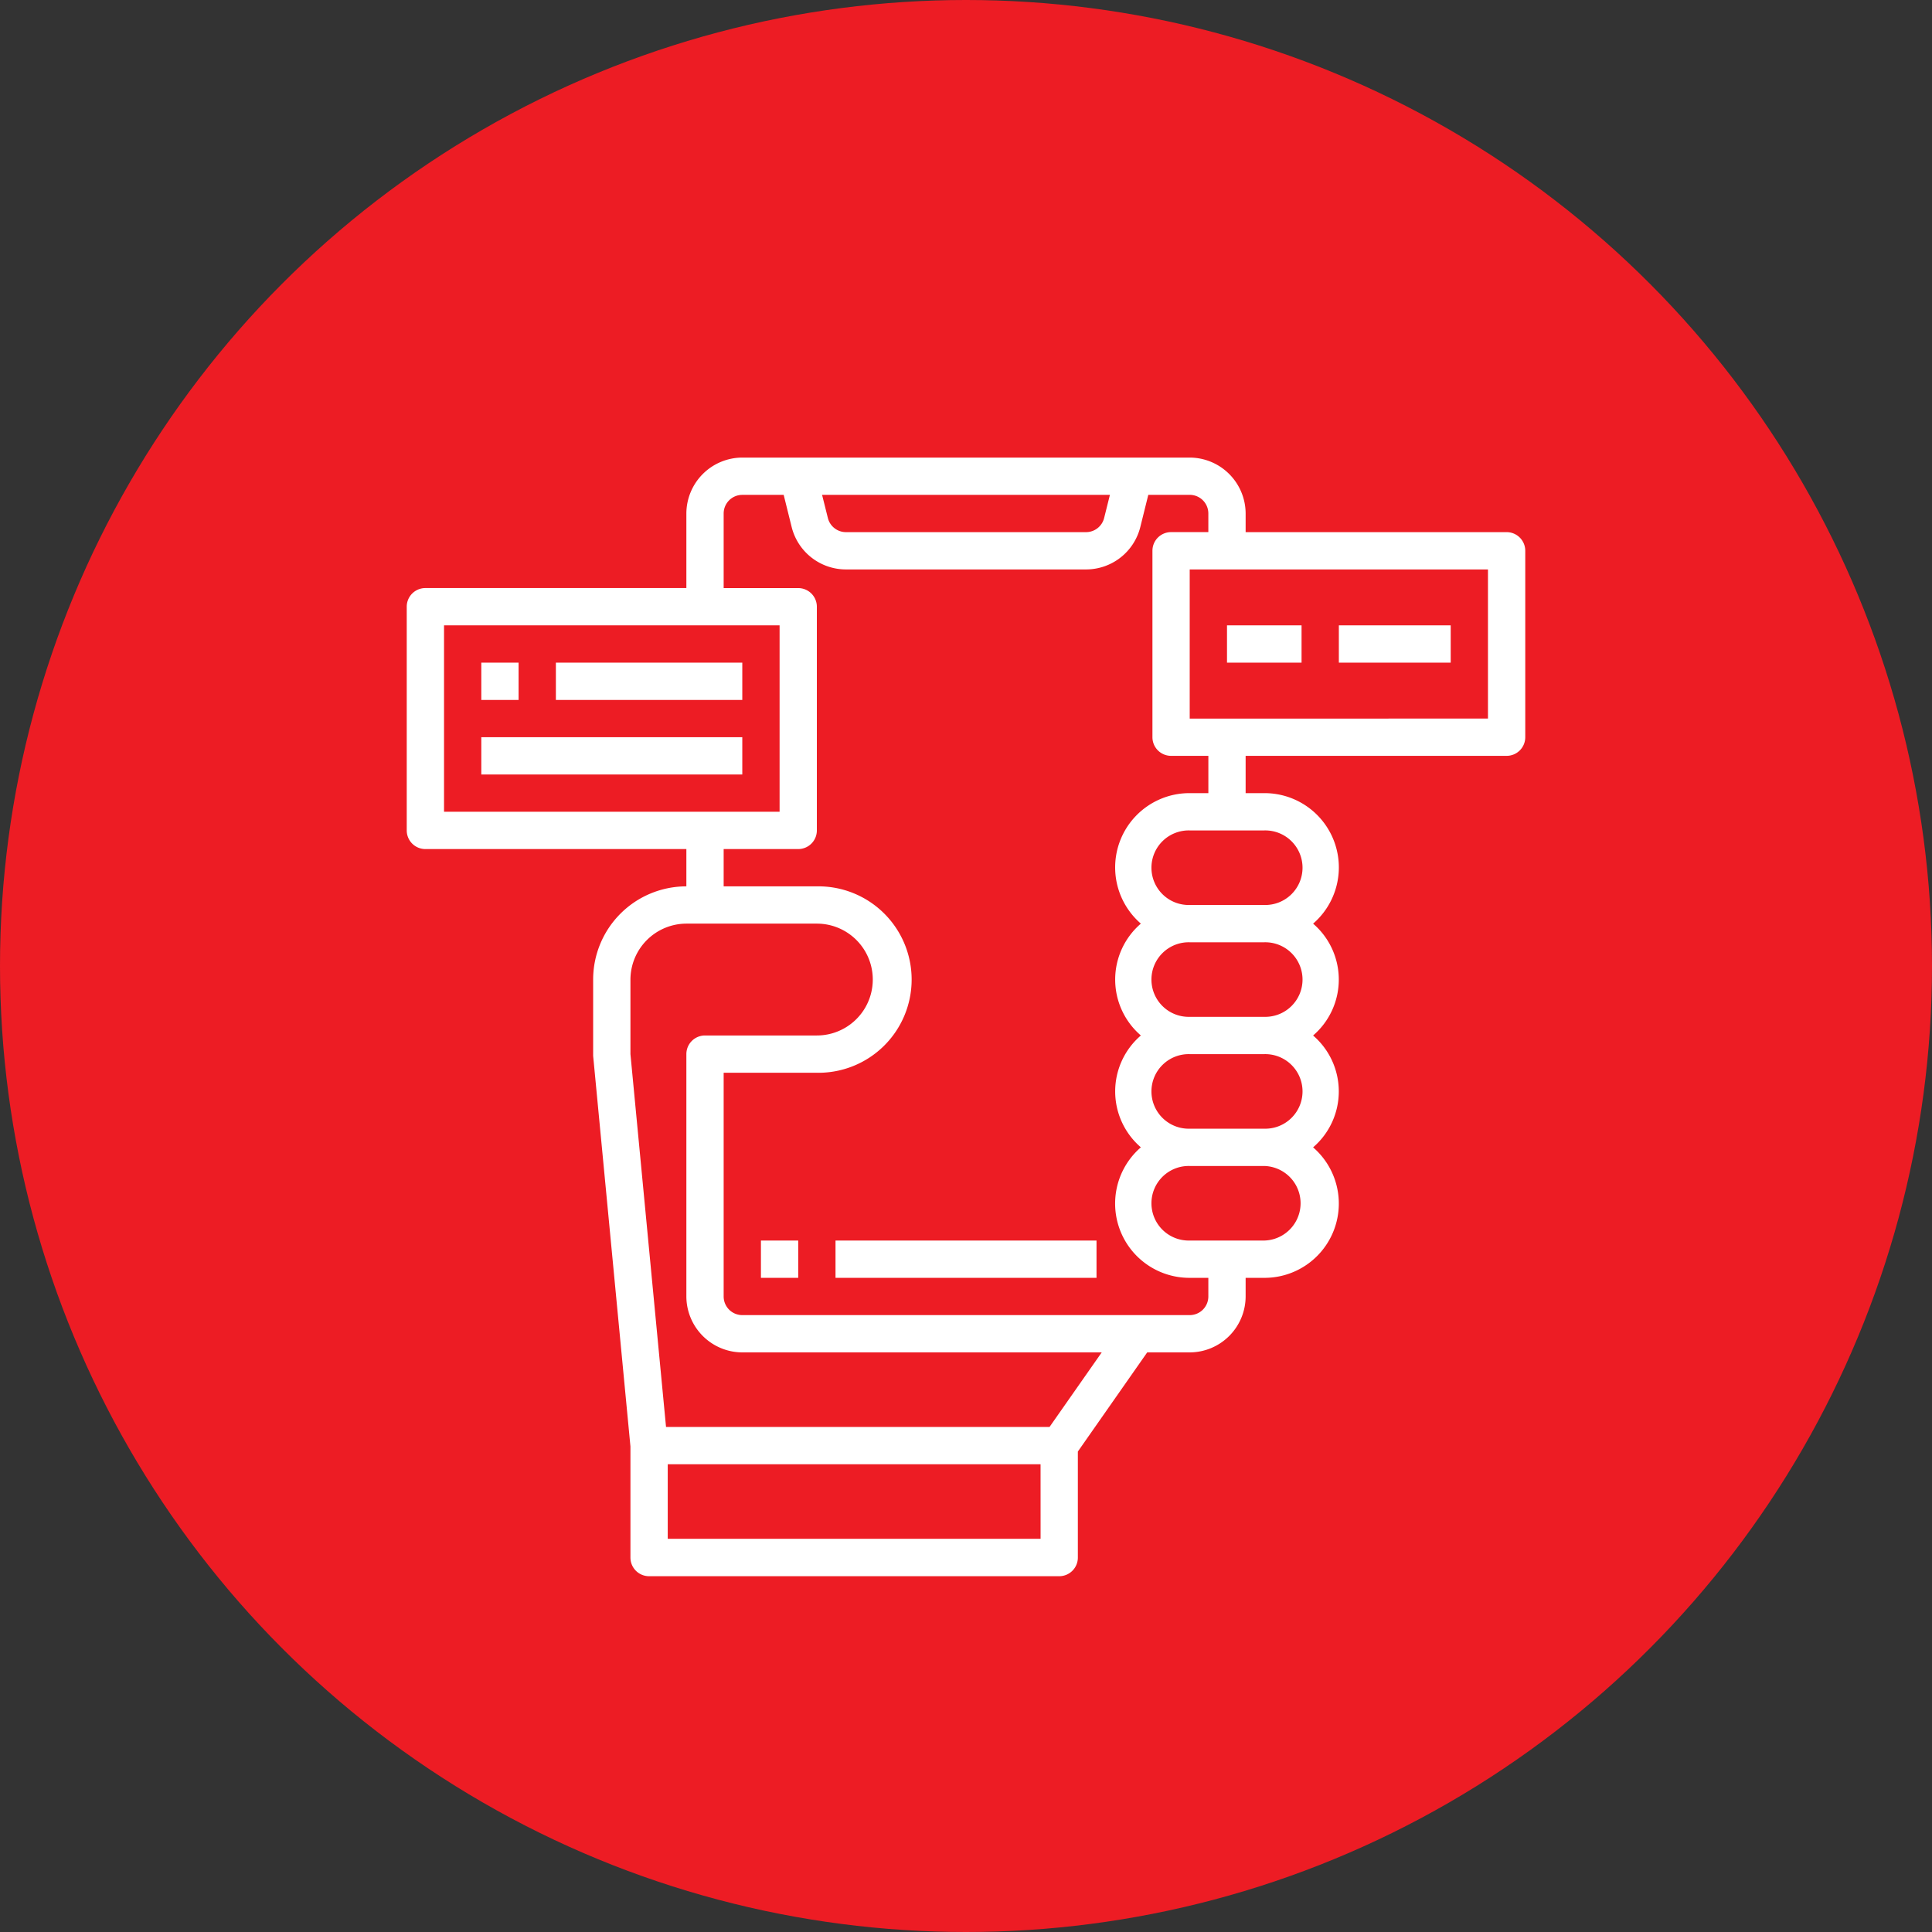
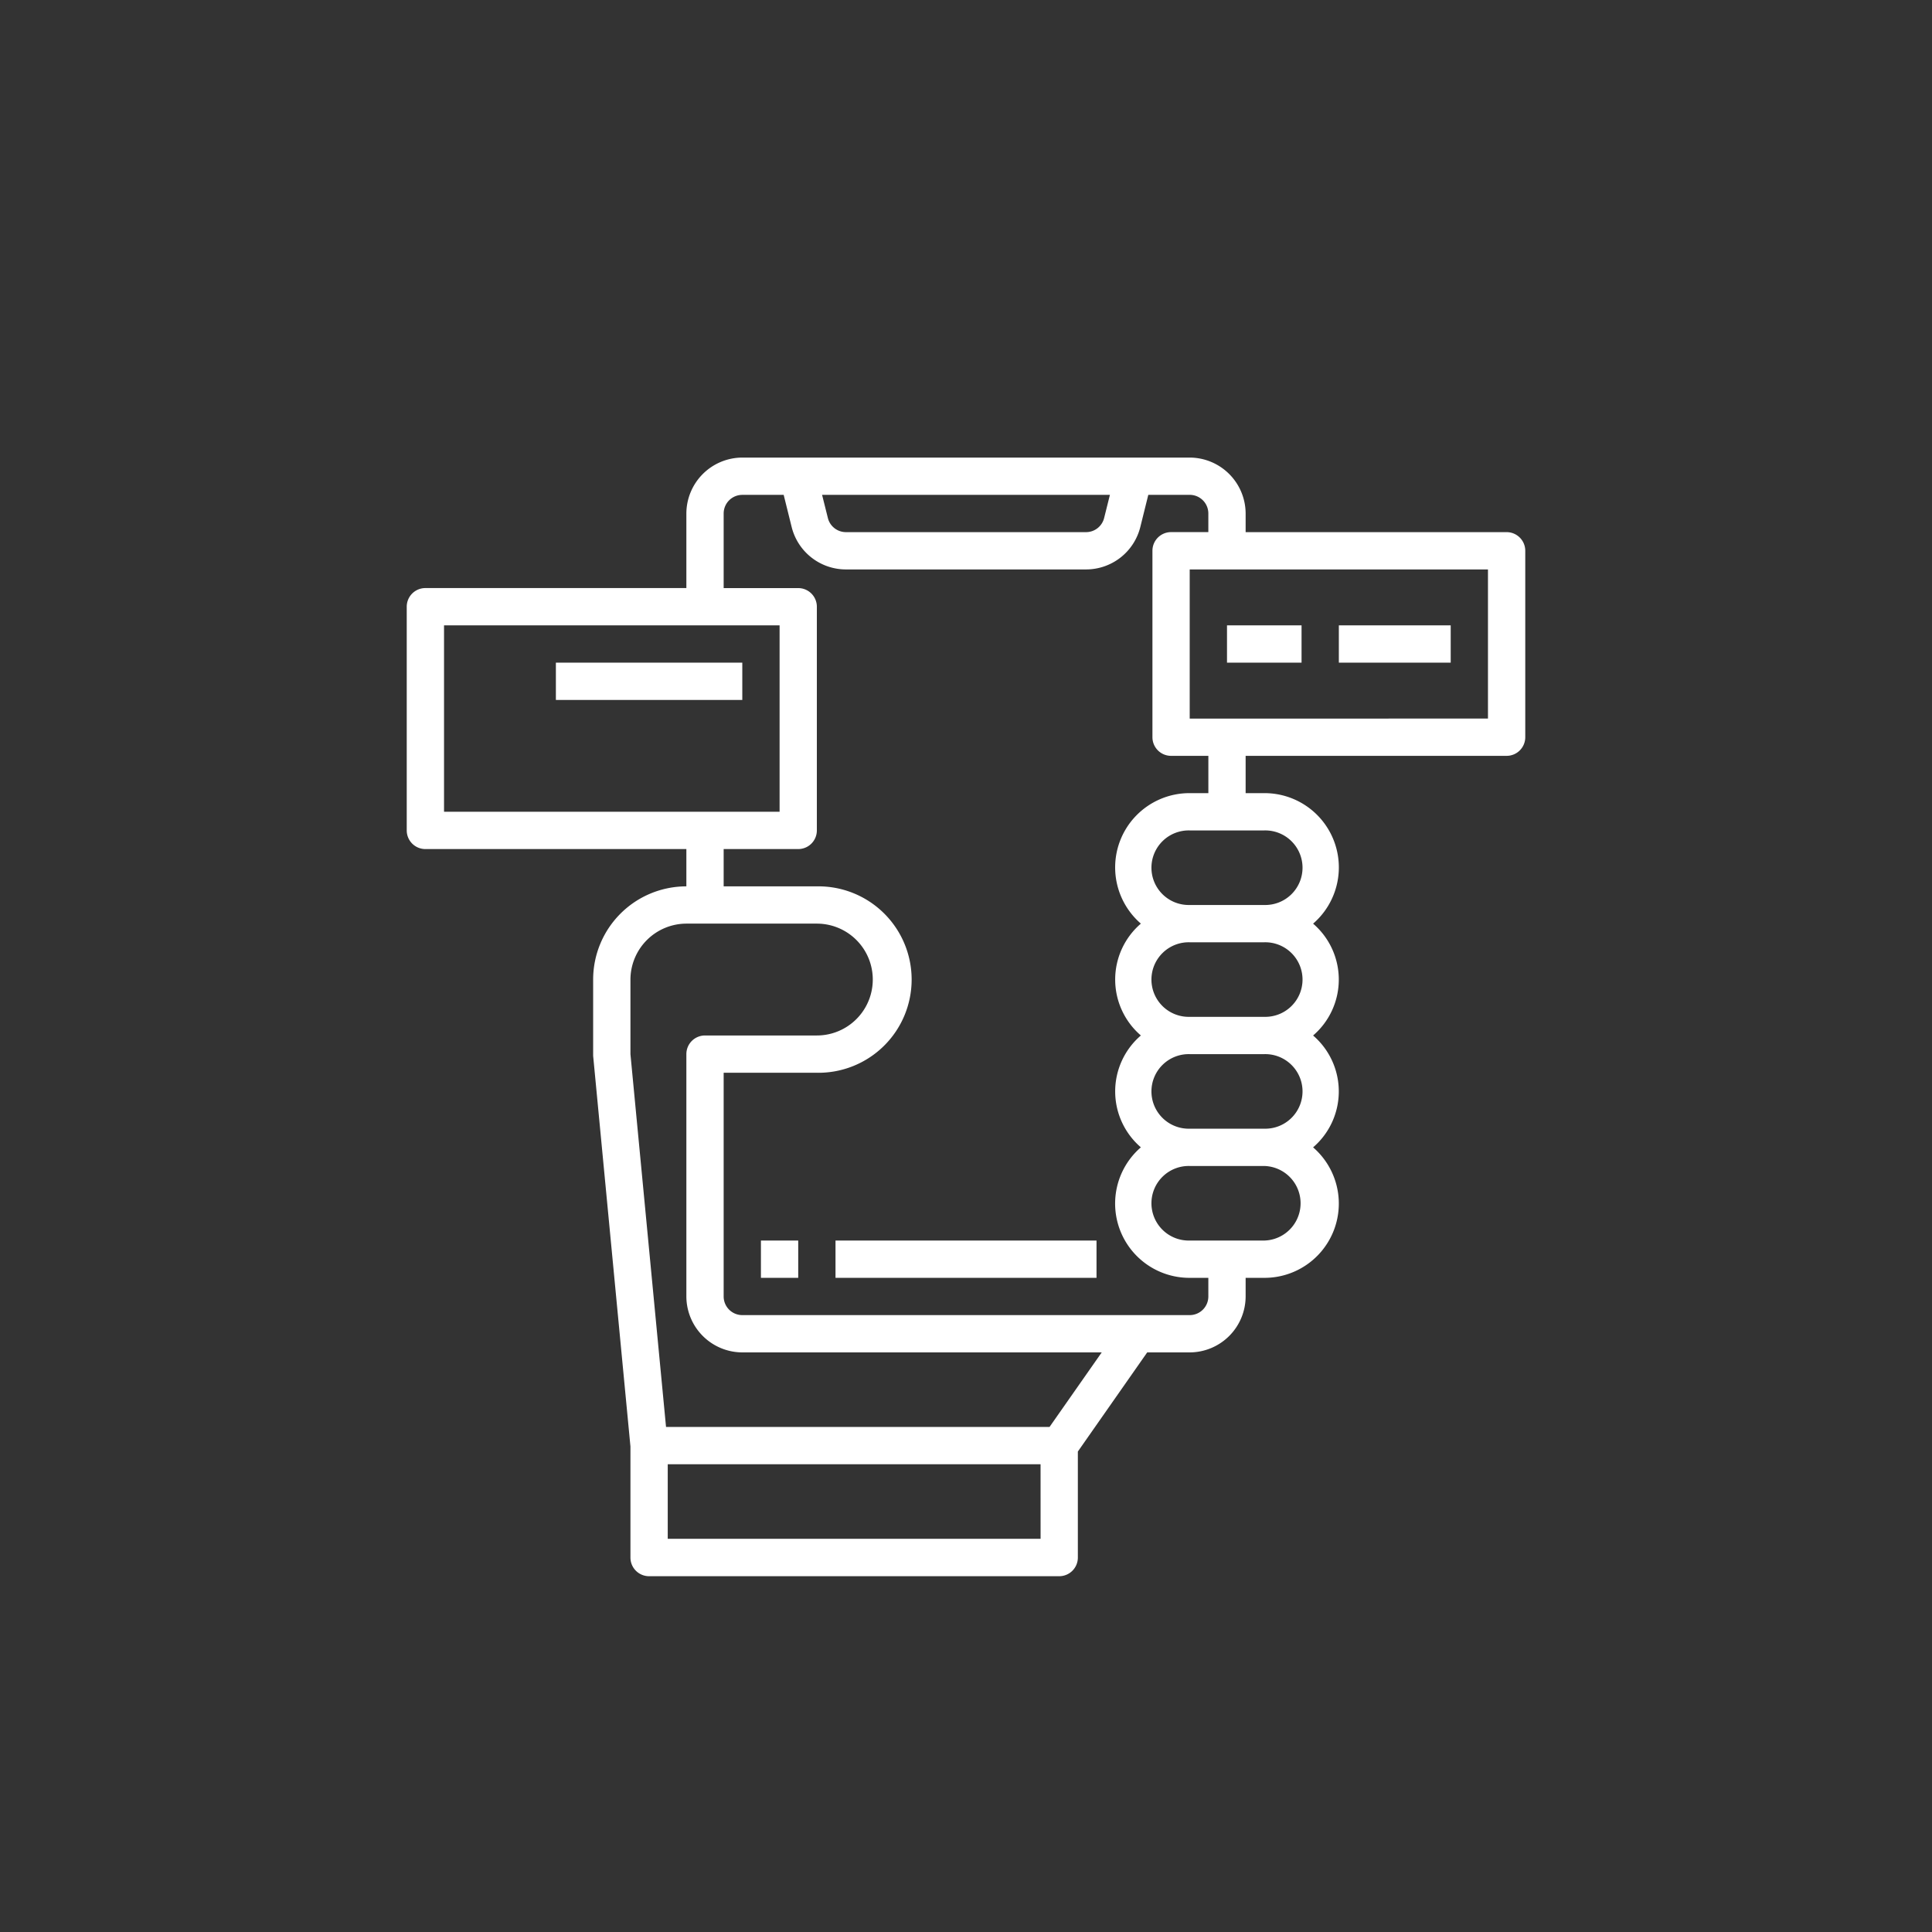
<svg xmlns="http://www.w3.org/2000/svg" width="76" height="76" viewBox="0 0 76 76">
  <rect x="0" y="0" width="76" height="76" fill="#333333" stroke="none" />
  <g transform="translate(-782 -2657)">
-     <circle cx="38" cy="38" r="38" transform="translate(782 2657)" fill="#ed1c24" />
    <g transform="translate(796 2673)">
      <path d="M25,44H35.267v1.467H25Z" transform="translate(-6.133 -11.2)" fill="#fff" />
      <path d="M21,44h1.467v1.467H21Z" transform="translate(-5.067 -11.2)" fill="#fff" />
      <path d="M45.267,4.933H35V4.2A2.207,2.207,0,0,0,32.8,2H15.2A2.207,2.207,0,0,0,13,4.2V7.133H2.733A.733.733,0,0,0,2,7.867v8.8a.733.733,0,0,0,.733.733H13v1.467a3.667,3.667,0,0,0-3.667,3.667v3L10.8,40.9v4.371a.733.733,0,0,0,.733.733H27.667a.733.733,0,0,0,.733-.733V41.1l2.728-3.9H32.8A2.207,2.207,0,0,0,35,35v-.733h.733a2.922,2.922,0,0,0,1.921-5.133,2.9,2.9,0,0,0,0-4.4,2.9,2.9,0,0,0,0-4.4A2.922,2.922,0,0,0,35.733,15.2H35V13.733H45.267A.733.733,0,0,0,46,13V5.667A.733.733,0,0,0,45.267,4.933ZM29.661,3.467l-.227.909a.733.733,0,0,1-.711.557H19.277a.733.733,0,0,1-.711-.557l-.227-.909ZM3.467,15.933V8.6h13.2v7.333Zm23.467,28.6H12.267V41.6H26.933Zm.352-4.4H12.2L10.8,25.467V22.533a2.207,2.207,0,0,1,2.2-2.2h5.133a2.2,2.2,0,0,1,0,4.4h-4.4a.733.733,0,0,0-.733.733V35a2.207,2.207,0,0,0,2.2,2.2H29.339ZM33.533,35a.733.733,0,0,1-.733.733H15.2A.733.733,0,0,1,14.467,35V26.2h3.667a3.667,3.667,0,1,0,0-7.333H14.467V17.4H17.4a.733.733,0,0,0,.733-.733v-8.8a.733.733,0,0,0-.733-.733H14.467V4.2a.733.733,0,0,1,.733-.733h1.628l.315,1.269A2.2,2.2,0,0,0,19.277,6.4h9.445a2.2,2.2,0,0,0,2.134-1.665l.315-1.269H32.8a.733.733,0,0,1,.733.733v.733H32.067a.733.733,0,0,0-.733.733V13a.733.733,0,0,0,.733.733h1.467V15.2H32.8a2.922,2.922,0,0,0-1.921,5.133,2.9,2.9,0,0,0,0,4.4,2.9,2.9,0,0,0,0,4.4A2.922,2.922,0,0,0,32.8,34.267h.733Zm2.2-2.2H32.8a1.467,1.467,0,1,1,0-2.933h2.933a1.467,1.467,0,0,1,0,2.933Zm0-4.4H32.8a1.467,1.467,0,1,1,0-2.933h2.933a1.467,1.467,0,1,1,0,2.933Zm0-4.4H32.8a1.467,1.467,0,1,1,0-2.933h2.933a1.467,1.467,0,1,1,0,2.933Zm0-7.333a1.467,1.467,0,1,1,0,2.933H32.8a1.467,1.467,0,1,1,0-2.933Zm8.8-4.4H32.8V6.4H44.533Z" fill="#fff" />
-       <path d="M6,13H7.467v1.467H6Z" transform="translate(-1.067 -2.933)" fill="#fff" />
      <path d="M10,13h7.333v1.467H10Z" transform="translate(-2.133 -2.933)" fill="#fff" />
-       <path d="M6,17H16.267v1.467H6Z" transform="translate(-1.067 -4)" fill="#fff" />
      <path d="M46,11h2.933v1.467H46Z" transform="translate(-11.733 -2.4)" fill="#fff" />
      <path d="M52,11h4.4v1.467H52Z" transform="translate(-13.333 -2.4)" fill="#fff" />
    </g>
  </g>
</svg>